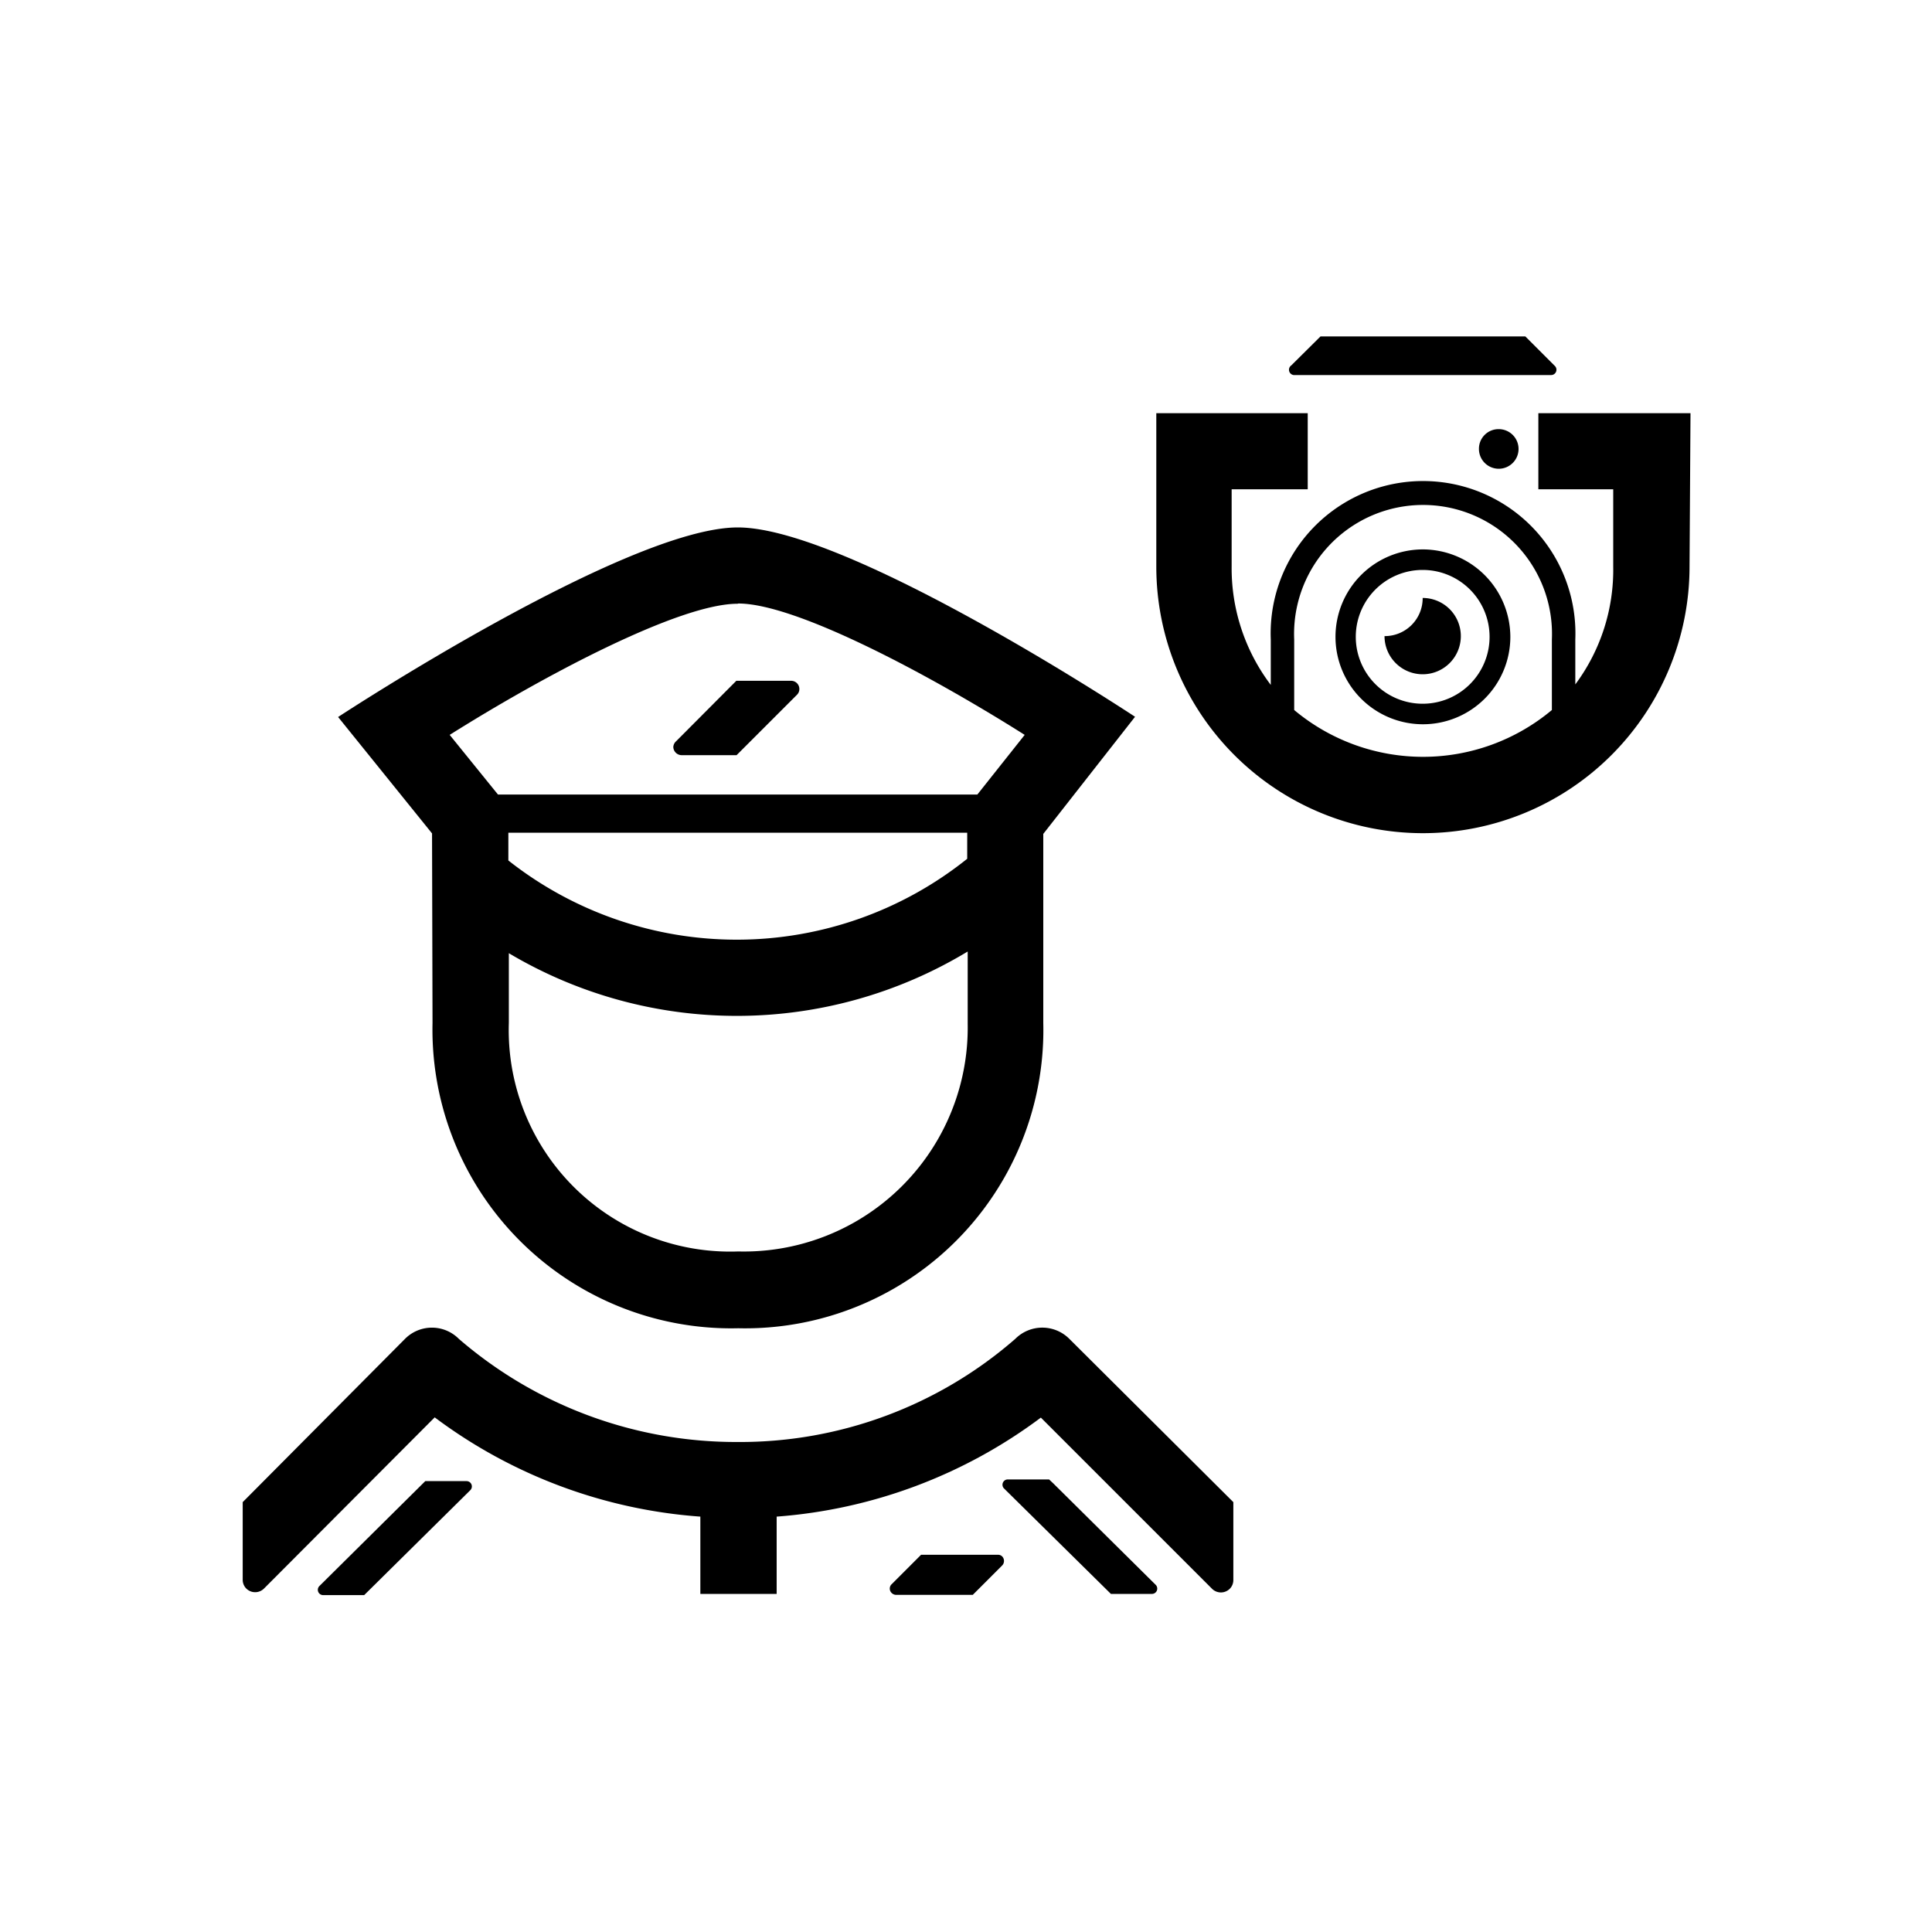
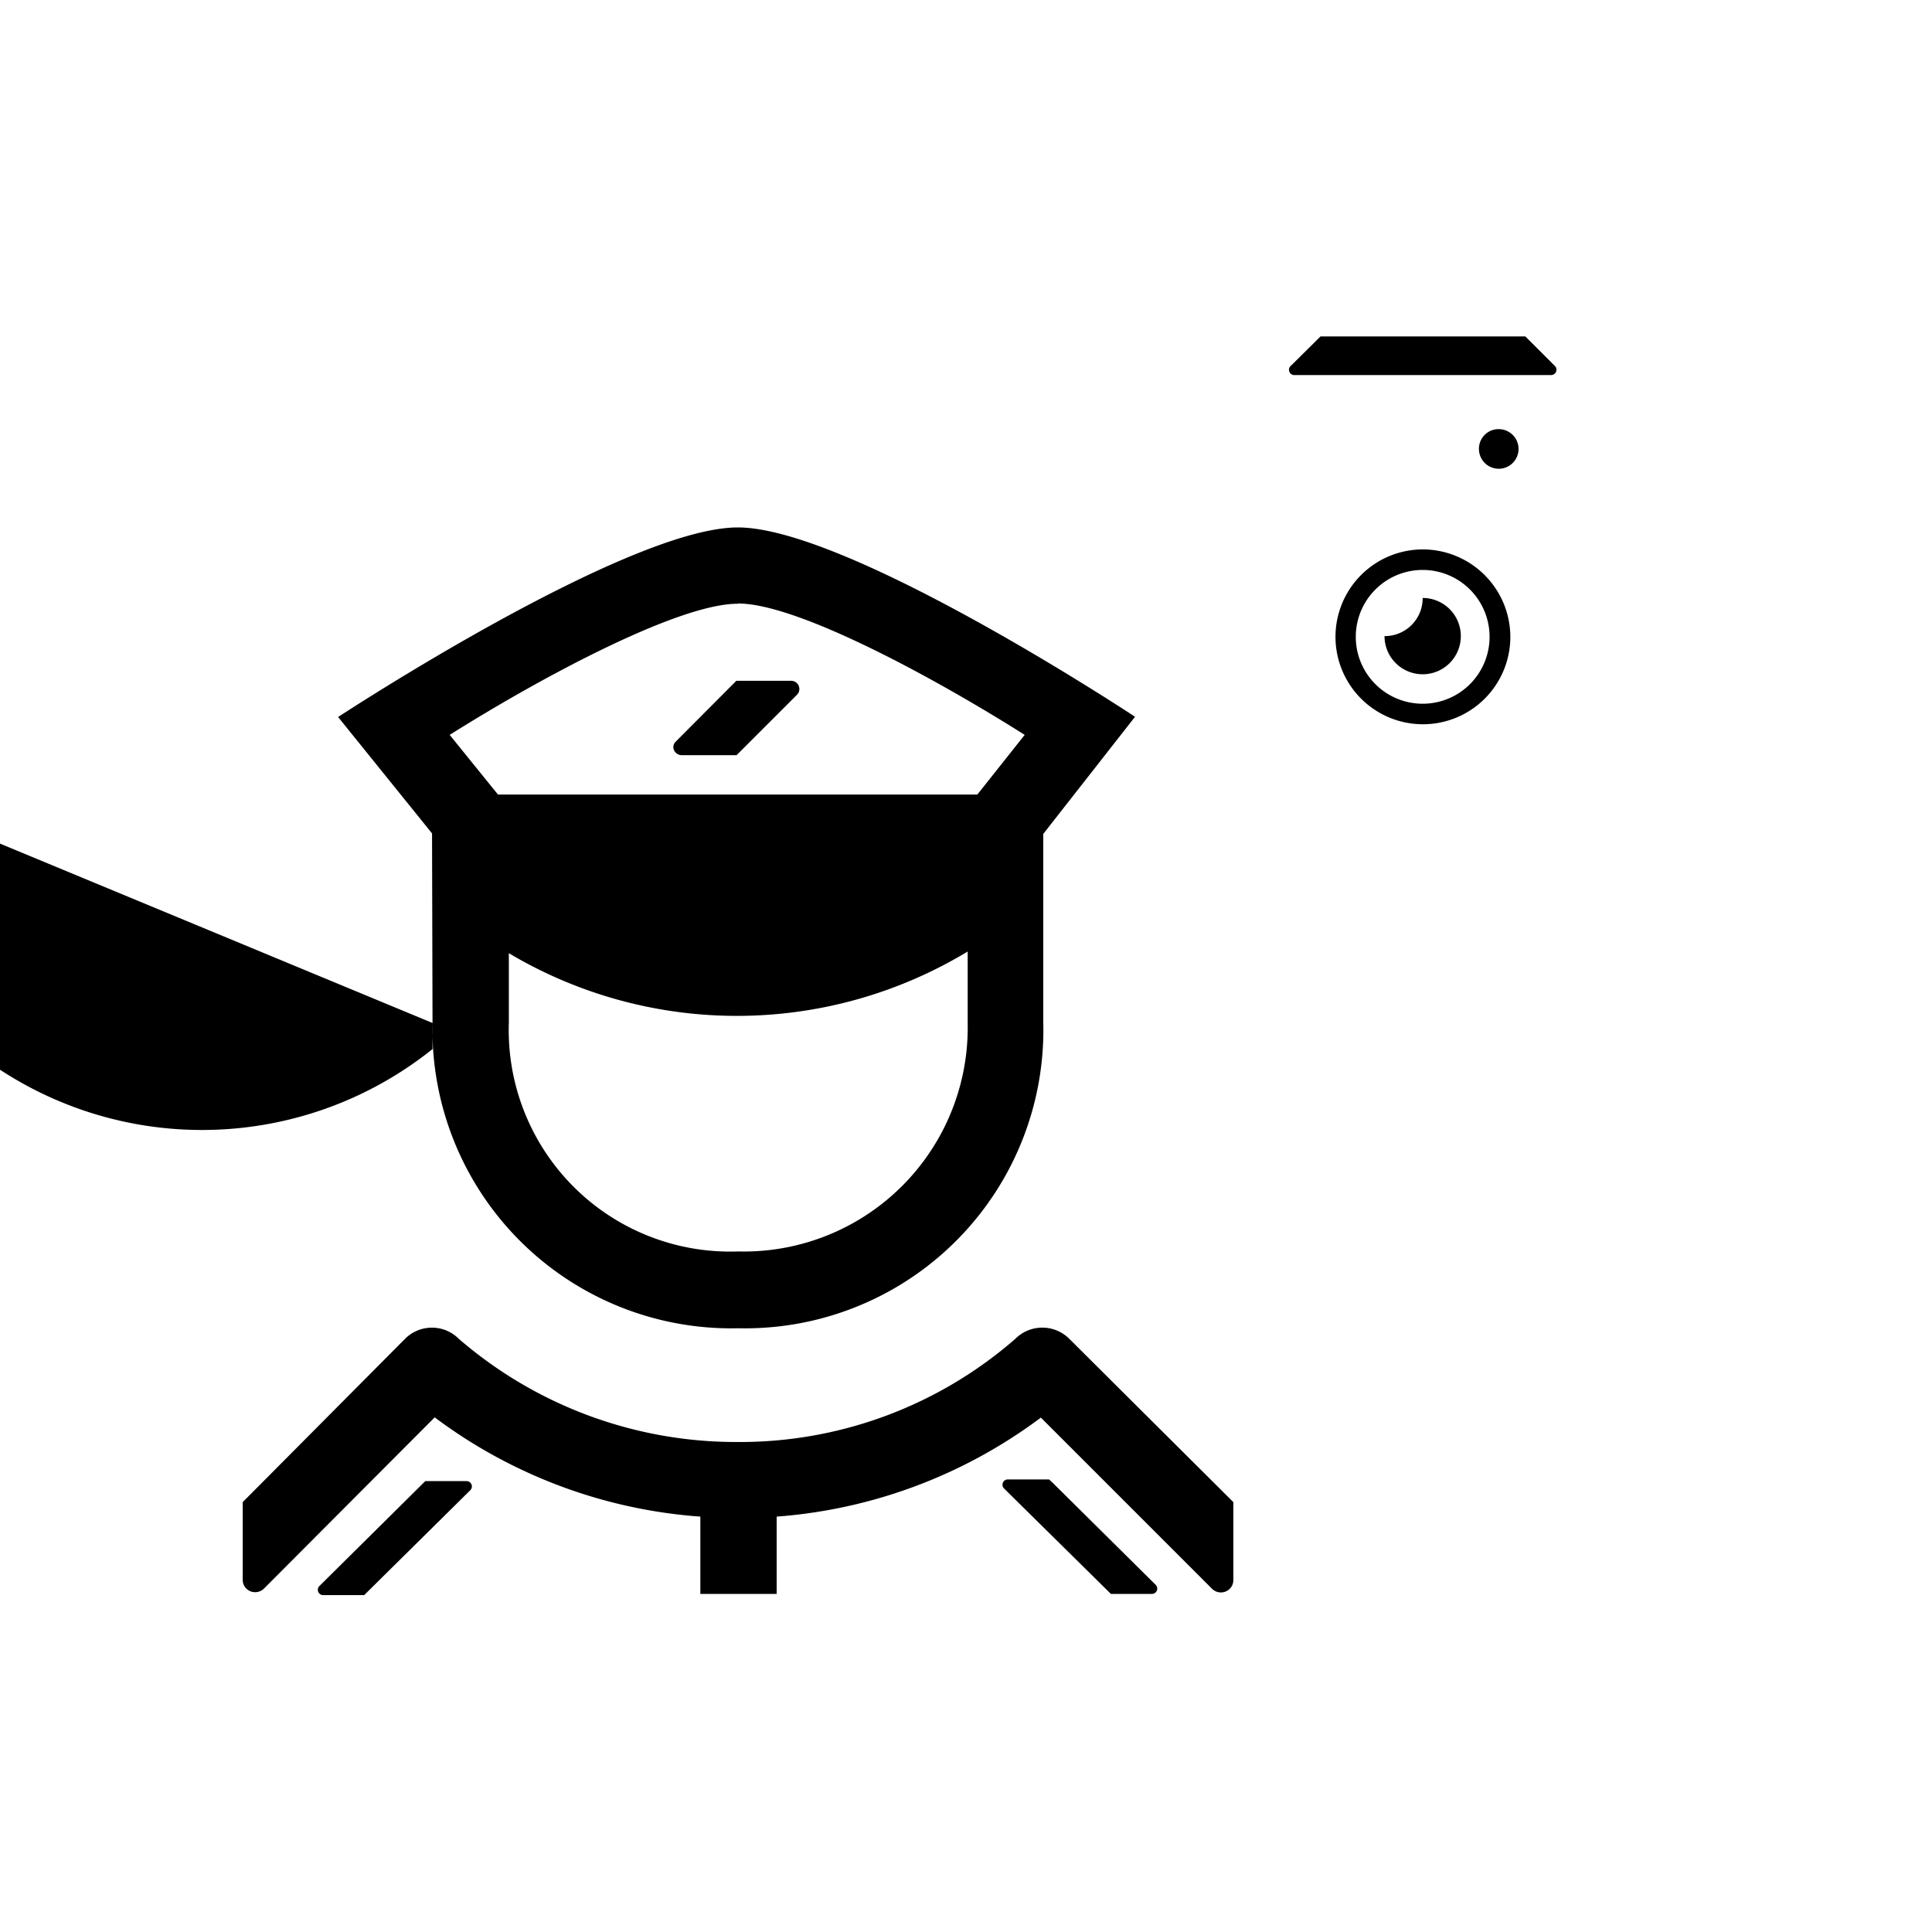
<svg xmlns="http://www.w3.org/2000/svg" id="Capa_1" data-name="Capa 1" viewBox="0 0 80 80">
  <title>56_Iconos Intranet_Vigilancia</title>
-   <path d="M70,17.11h-6.3v3.15H66.8v3.2a7.94,7.94,0,0,1-1.57,4.88V26.48a6.31,6.31,0,1,0-12.61,0v1.88A8,8,0,0,1,51,23.46v-3.2h3.15V17.11H47.88v6.35a11,11,0,0,0,22.08,0ZM53.59,29.4V26.48a5.34,5.34,0,1,1,10.67,0V29.4a8.31,8.31,0,0,1-10.67,0Z" />
  <path d="M58.91,24.76a1.57,1.57,0,0,1-1.58,1.58,1.58,1.58,0,1,0,1.58-1.58Z" />
  <path d="M58.91,22.75a3.62,3.62,0,1,0,3.63,3.62A3.63,3.63,0,0,0,58.91,22.75Zm0,6.39a2.77,2.77,0,1,1,2.77-2.77A2.77,2.77,0,0,1,58.91,29.14Z" />
  <path d="M61.24,18.58a.82.82,0,1,0,.81-.81A.81.81,0,0,0,61.24,18.58Z" />
  <path d="M53.62,15.53H64.23a.22.22,0,0,0,.16-.37l-1.23-1.23-8.48,0-1.21,1.2A.22.22,0,0,0,53.62,15.53Z" />
  <path d="M44.28,55.44a1.58,1.58,0,0,0-2.24,0,17.34,17.34,0,0,1-11.5,4.27A17.56,17.56,0,0,1,19,55.44a1.57,1.57,0,0,0-2.23,0L10.05,62.2v3.22a.51.51,0,0,0,.15.36.52.52,0,0,0,.73,0L18,58.69A20.83,20.83,0,0,0,29,62.8V66h3.16v-3.2a20.84,20.84,0,0,0,10.94-4.1l7.09,7.09a.52.52,0,0,0,.73,0,.51.51,0,0,0,.15-.36V62.2Z" />
-   <path d="M17.91,42.36A12.37,12.37,0,0,0,30.57,55,12.35,12.35,0,0,0,43.2,42.36V34.53L47,29.68s-11.85-7.84-16.45-7.84S14,29.69,14,29.69l3.89,4.82Zm22.14-7.88v1.08a15.27,15.27,0,0,1-19,.07V34.48ZM30.57,51.82a9.17,9.17,0,0,1-9.5-9.46V39.47a18.47,18.47,0,0,0,19-.07v3A9.27,9.27,0,0,1,30.57,51.82Zm0-26.83c2.42,0,8,3,11.86,5.44L40.47,32.9H20.62l-2-2.47C22.48,28,28.11,25,30.54,25Z" />
+   <path d="M17.91,42.36A12.37,12.37,0,0,0,30.57,55,12.35,12.35,0,0,0,43.2,42.36V34.53L47,29.68s-11.85-7.84-16.45-7.84S14,29.69,14,29.69l3.89,4.82Zv1.08a15.27,15.27,0,0,1-19,.07V34.48ZM30.57,51.82a9.17,9.17,0,0,1-9.5-9.46V39.47a18.47,18.47,0,0,0,19-.07v3A9.27,9.27,0,0,1,30.57,51.82Zm0-26.83c2.42,0,8,3,11.86,5.44L40.47,32.9H20.62l-2-2.47C22.48,28,28.11,25,30.54,25Z" />
  <path d="M27.88,30.93a.35.35,0,0,0,.35.34H30.5v0l2.5-2.5a.33.33,0,0,0,.1-.24.34.34,0,0,0-.34-.34H30.49v0L28,30.69A.35.35,0,0,0,27.88,30.93Z" />
  <path d="M43.61,61.42h0l-.17-.16H41.72a.22.22,0,0,0-.15.37L46,66h1.71a.22.22,0,0,0,.15-.37Z" />
  <path d="M19.32,61.33H17.61l-4.39,4.35a.22.22,0,0,0,.15.37h1.71l4.4-4.35A.22.22,0,0,0,19.32,61.33Z" />
-   <path d="M41.32,64.38H38.14l-1.22,1.22a.25.25,0,0,0,0,.36.27.27,0,0,0,.18.08h3.18l1.22-1.22a.27.27,0,0,0,0-.37A.24.24,0,0,0,41.32,64.38Z" />
</svg>